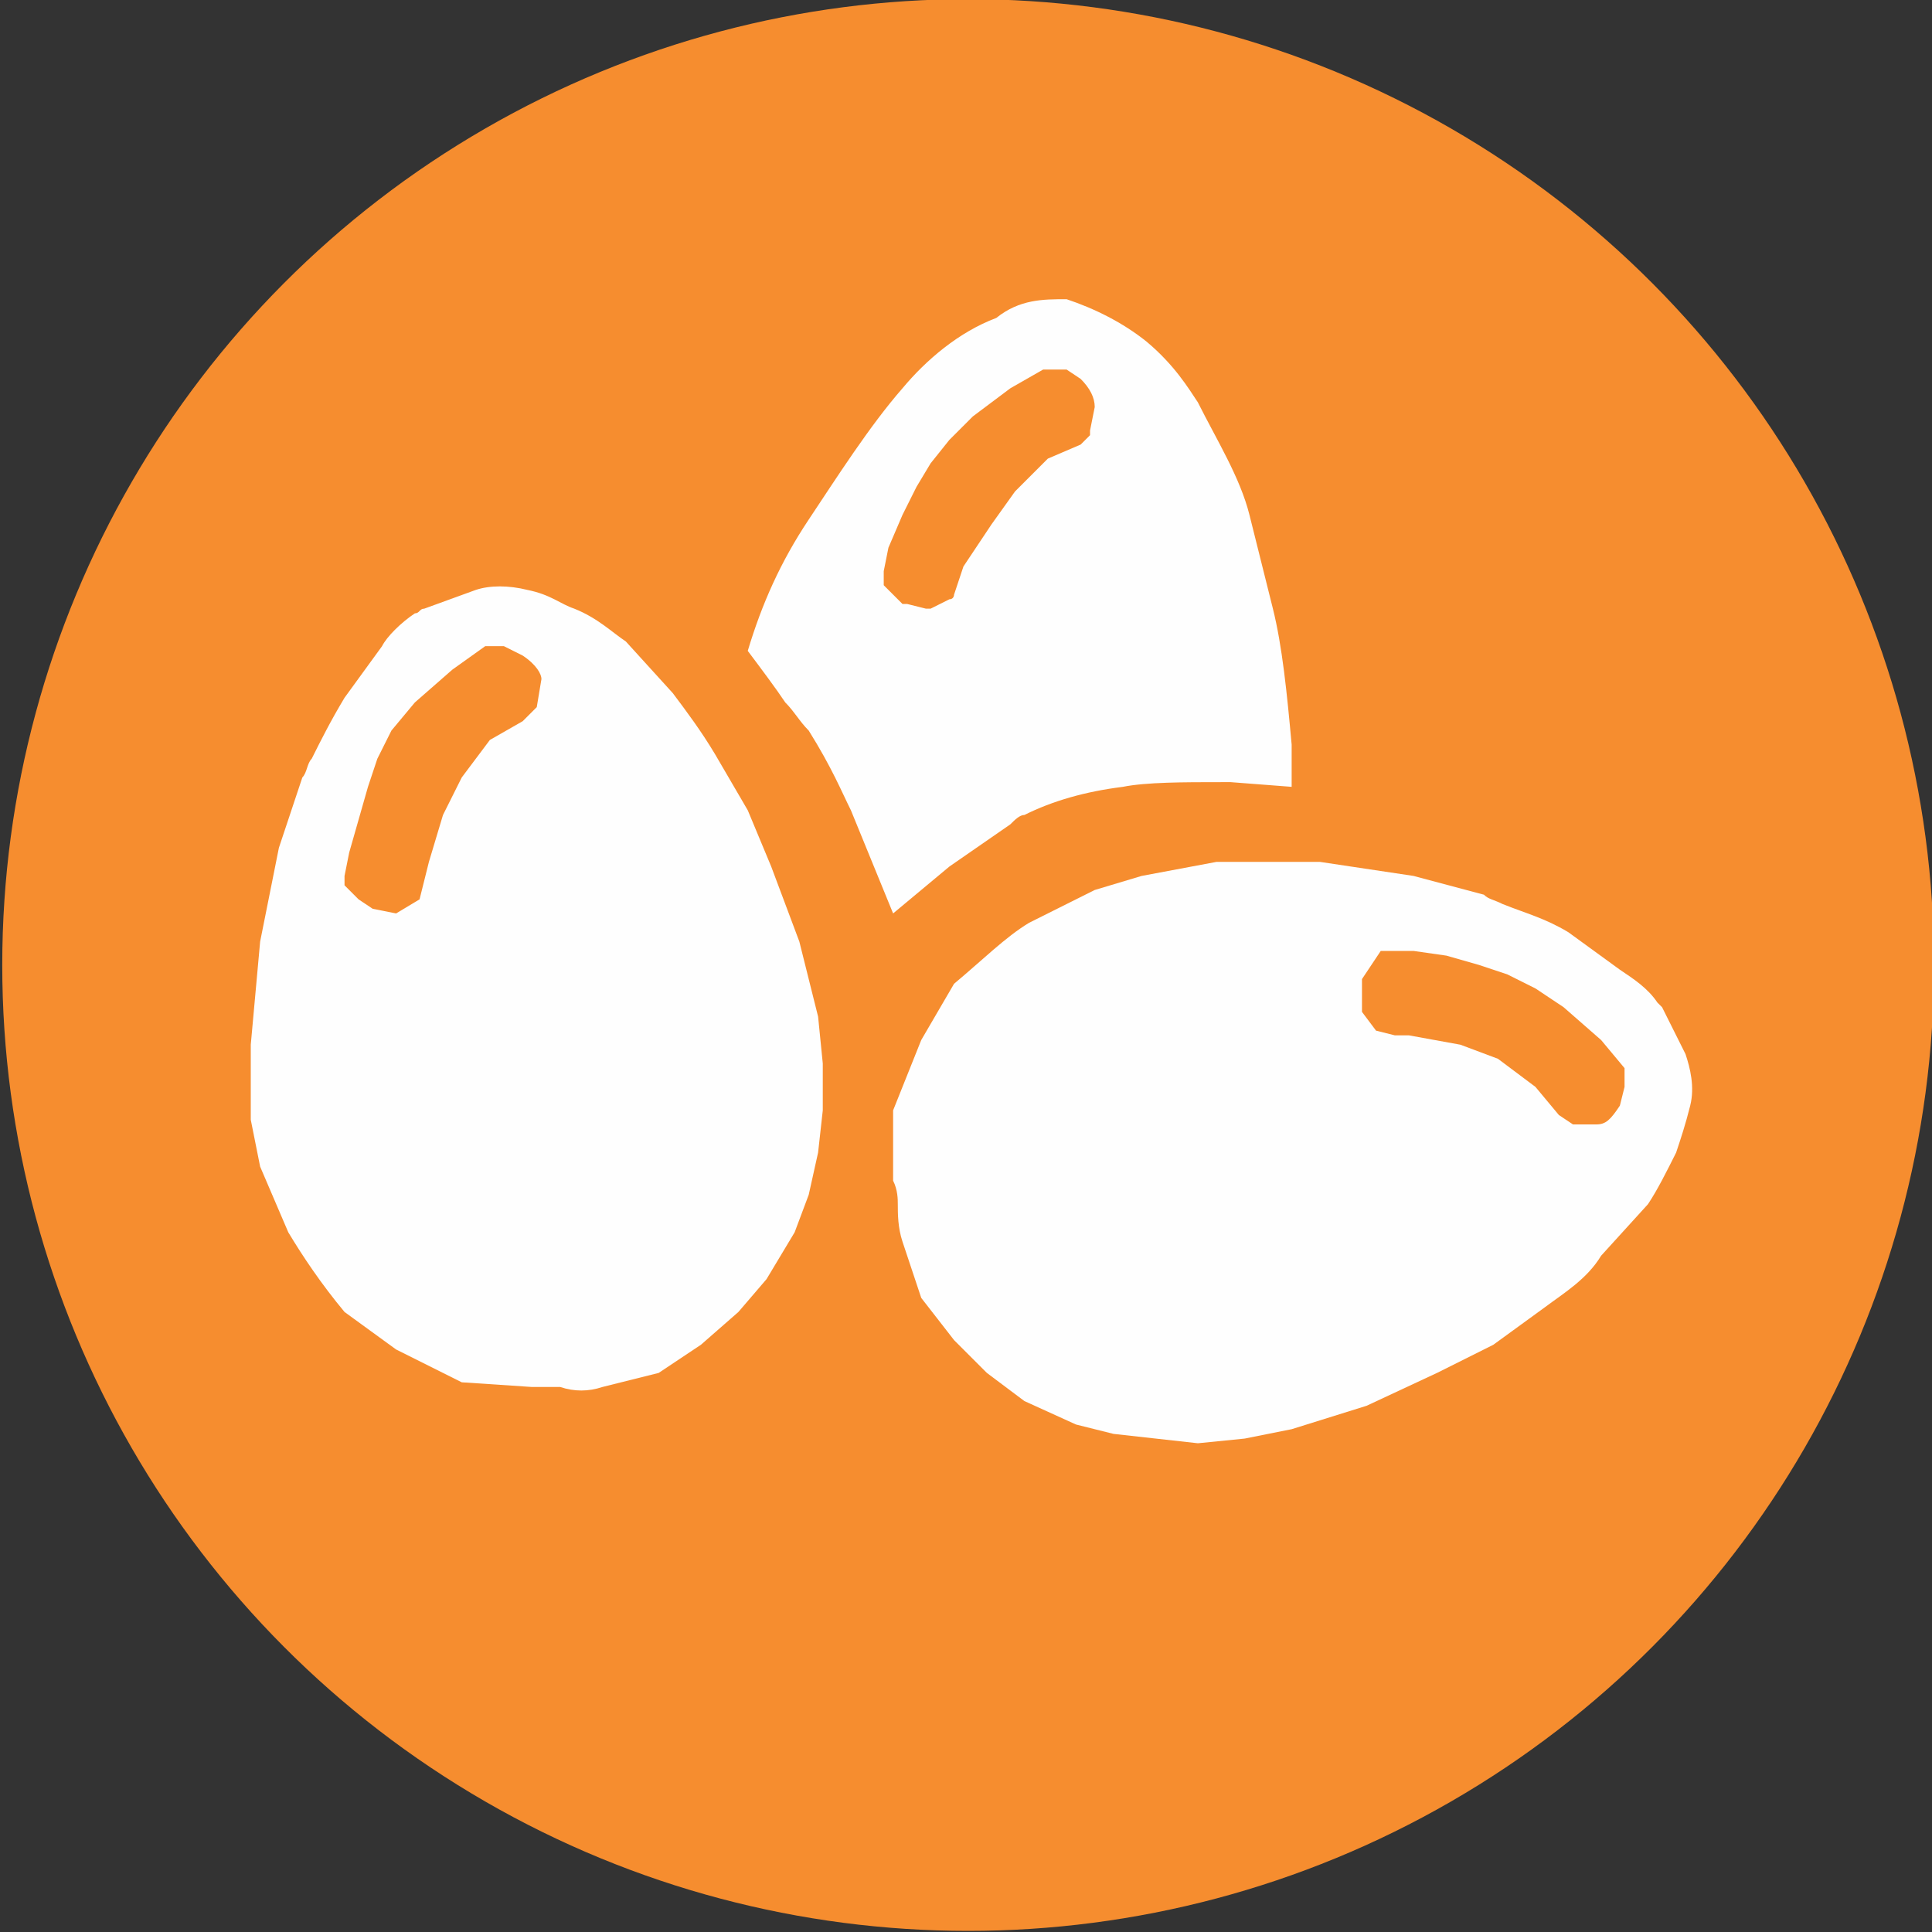
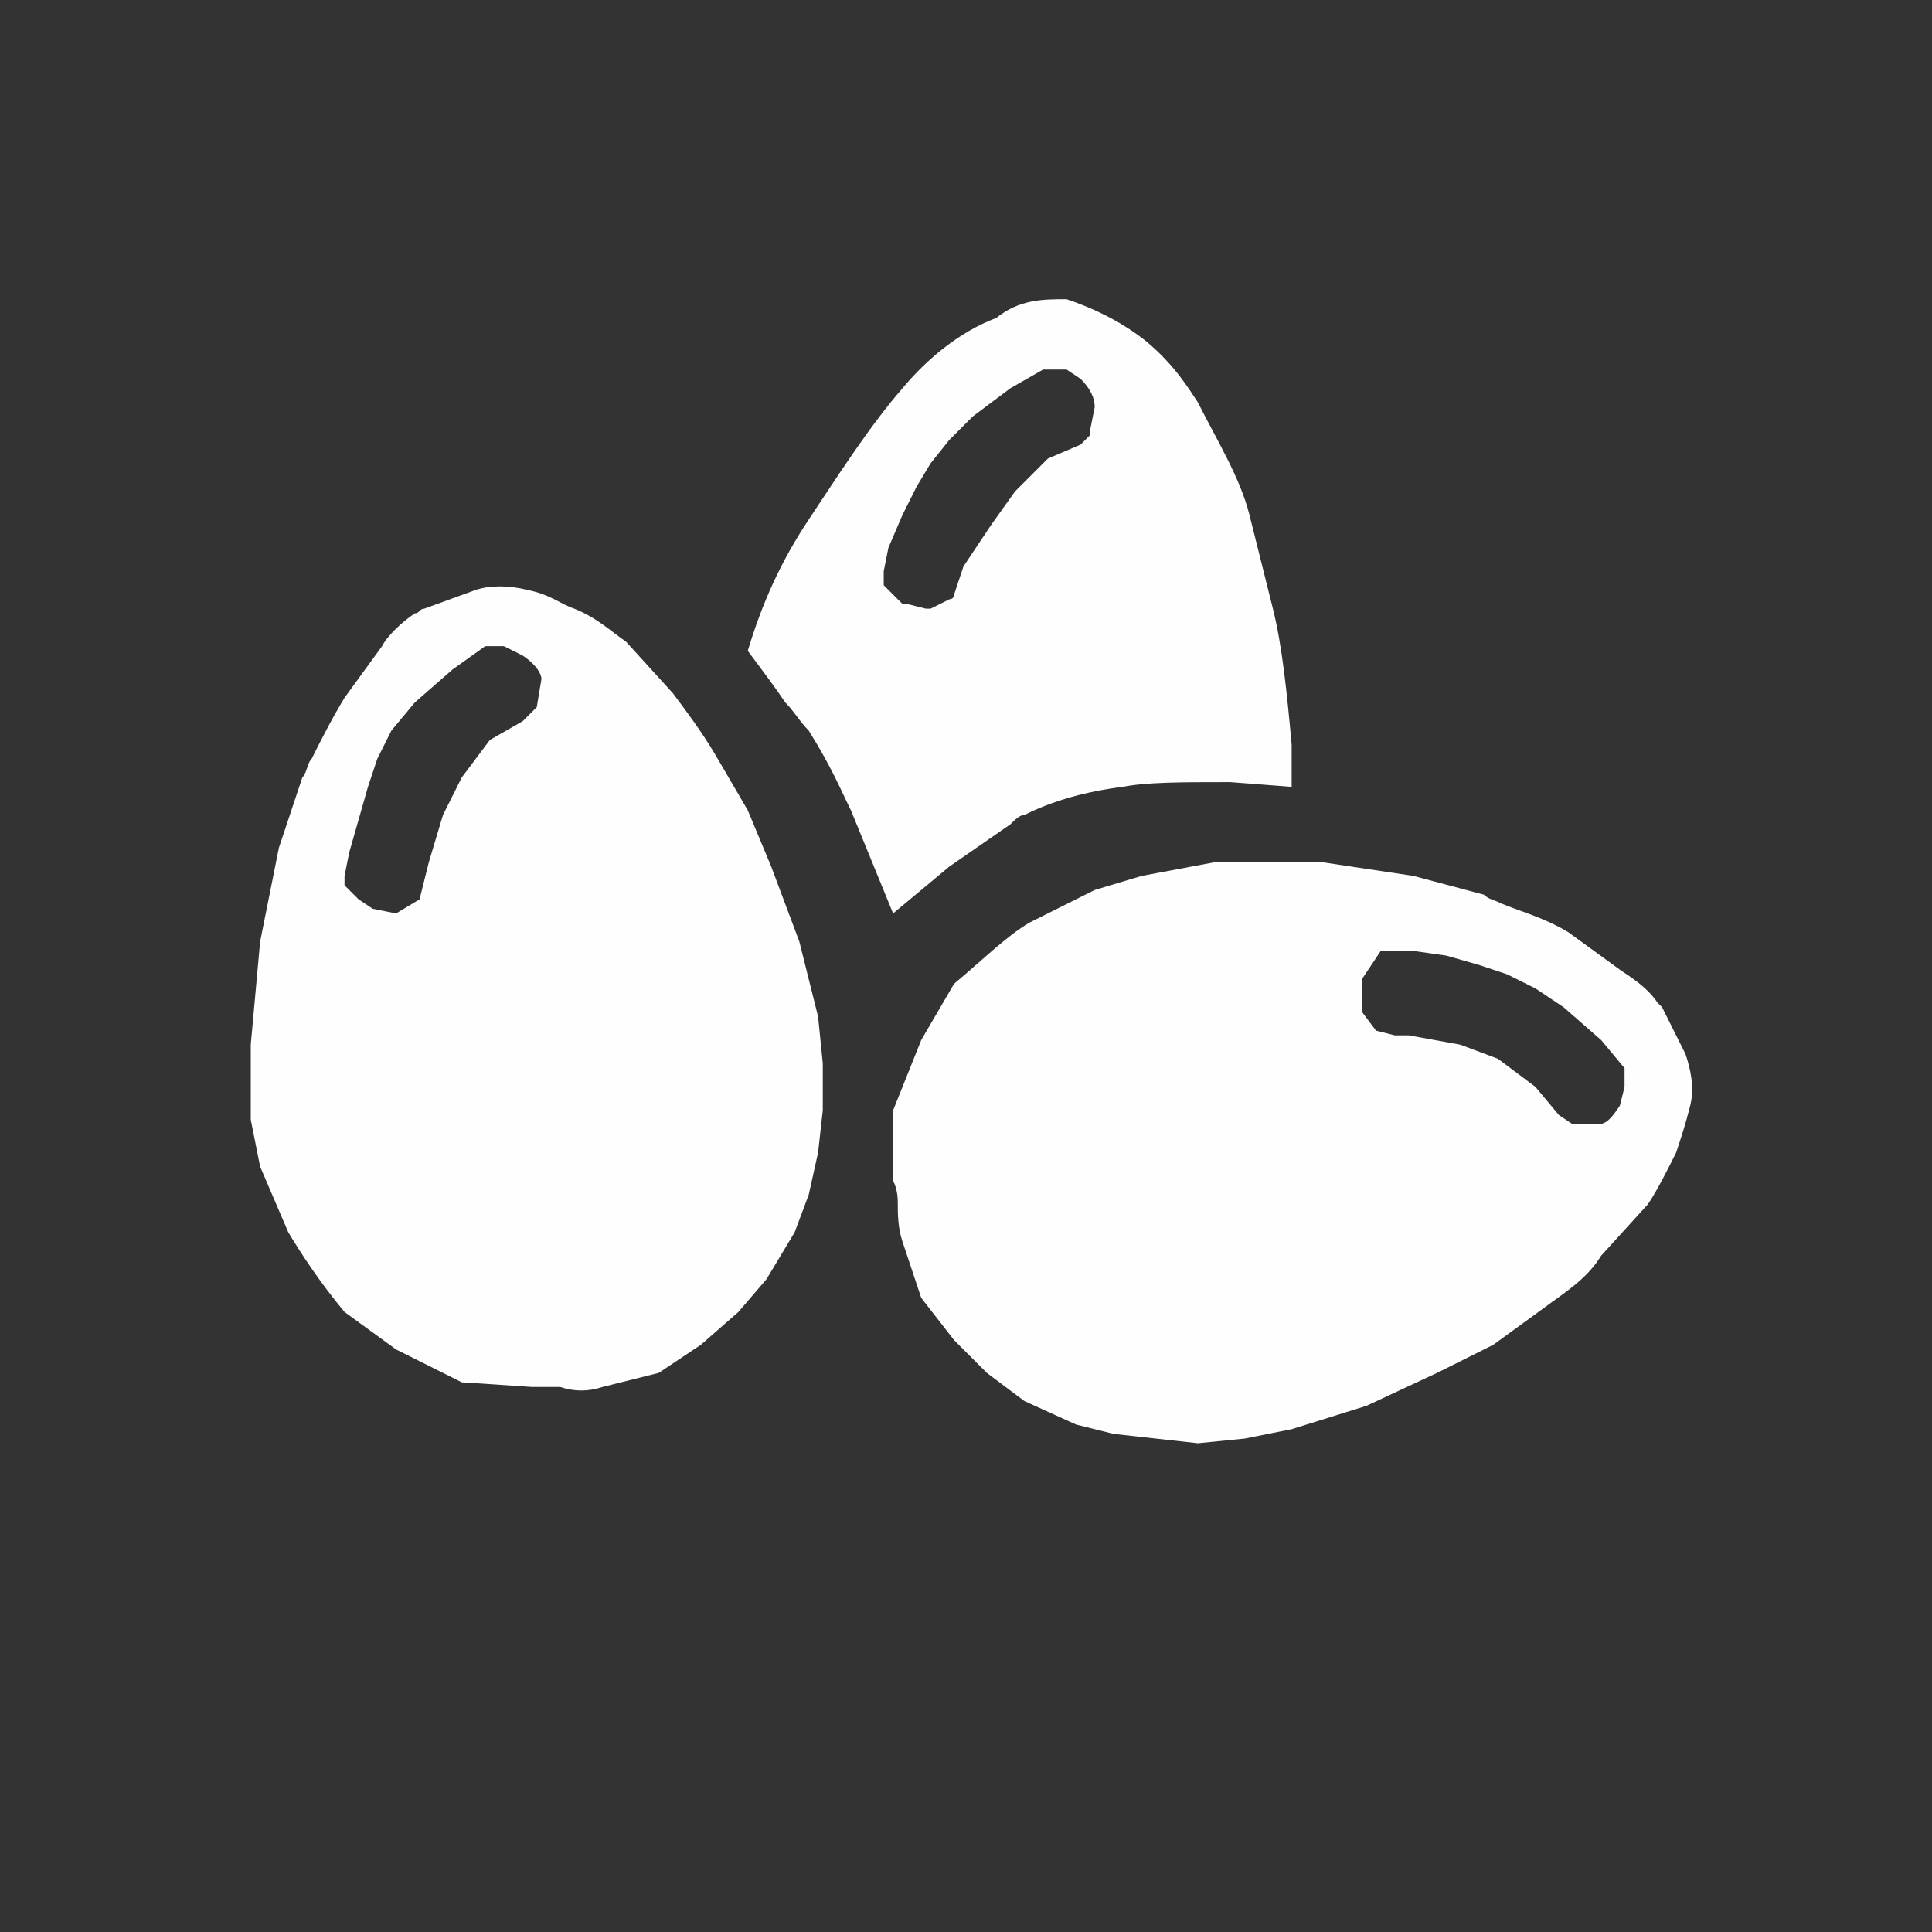
<svg xmlns="http://www.w3.org/2000/svg" version="1.1" width="45" height="45" id="svg4209" x="0" y="0" viewBox="0 0 229.8 229.8" xml:space="preserve">
  <rect x="0" y="0" width="229.8" height="229.8" fill="#333333" stroke="none" />
  <g id="layer1" transform="translate(0 -680.315)">
    <g id="g4262" transform="translate (-1473.176 -1173.584) scale(5.577)">
-       <circle cx="284.8" cy="353" r="20.6" fill="#f68d2f" />
      <g id="g4248">
        <path fill="#fefefe" d="m277 362 1.2-.3.9-.6.8-.7.6-.7.6-1 .3-.8.2-.9.1-.9v-1l-.1-1-.4-1.6-.6-1.6-.5-1.2-.7-1.2c-.3-.5-.6-.9-.9-1.3l-1-1.1c-.3-.2-.6-.5-1.1-.7-.3-.1-.5-.3-1-.4-.4-.1-.8-.1-1.1 0l-1.1.4c-.1 0-.1.1-.2.1-.3.2-.6.5-.7.7l-.8 1.1c-.3.5-.5.9-.7 1.3-.1.1-.1.3-.2.4l-.5 1.5-.4 2-.1 1.1-.1 1.1v1.6l.2 1 .6 1.4c.3.5.7 1.1 1.2 1.7l1.1.8 1.4.7 1.5.1h.6c.3.1.6.1.9 0zm-1.4-14.5-.3.3-.7.4-.6.8-.4.8-.3 1-.1.4-.1.4-.5.3-.5-.1-.3-.2-.3-.3v-.2l.1-.5.2-.7.2-.7.2-.6.3-.6.5-.6.8-.7.7-.5h.4l.4.2c.3.2.4.4.4.5l-.1.6zM288.5 351.1l-1 .3-1.4.7c-.5.3-1 .8-1.6 1.3l-.7 1.2-.6 1.5v1.5c.1.2.1.4.1.5 0 .2 0 .5.1.8l.4 1.2.7.9.7.7.8.6 1.1.5.8.2.9.1.9.1 1-.1 1-.2 1.6-.5 1.5-.7 1.2-.6 1.1-.8c.4-.3.9-.6 1.2-1.1l1-1.1c.2-.3.4-.7.6-1.1.1-.3.2-.6.3-1 .1-.4 0-.8-.1-1.1l-.5-1-.1-.1c-.2-.3-.5-.5-.8-.7l-1.1-.8c-.5-.3-.9-.4-1.4-.6-.2-.1-.3-.1-.4-.2l-1.5-.4-2-.3h-2.2l-1.6.3zm4.7 2.2.2-.3.2-.3h.7l.7.1.7.2.6.2.6.3.6.4.8.7.5.6v.4l-.1.4c-.2.3-.3.4-.5.4h-.5l-.3-.2-.5-.6-.8-.6-.8-.3-1.1-.2h-.3l-.4-.1-.3-.4v-.7zM286 349.8c.6-.3 1.3-.5 2.1-.6.5-.1 1.3-.1 2.1-.1h.2l1.3.1v-.9c-.1-1.1-.2-2.1-.4-2.9l-.5-2c-.2-.8-.7-1.6-1.1-2.4-.2-.3-.5-.8-1.1-1.3-.5-.4-1.1-.7-1.7-.9-.5 0-1 0-1.5.4-.8.3-1.5.9-2 1.5-.7.8-1.4 1.9-2 2.8s-1 1.8-1.3 2.8c.3.4.6.8.8 1.1.2.2.3.4.5.6.5.8.7 1.3.9 1.7l.9 2.2 1.2-1 1.3-.9c.1-.1.2-.2.3-.2zm-1.3-5.3-.1.3-.1.3s0 .1-.1.1l-.4.2h-.1l-.4-.1h-.1l-.2-.2-.2-.2V344.6l.1-.5.3-.7.3-.6.3-.5.4-.5.5-.5.8-.6.7-.4h.5l.3.2c.2.2.3.4.3.6l-.1.5v.1l-.2.2-.7.3-.7.7-.5.7-.6.9z" />
      </g>
    </g>
  </g>
</svg>